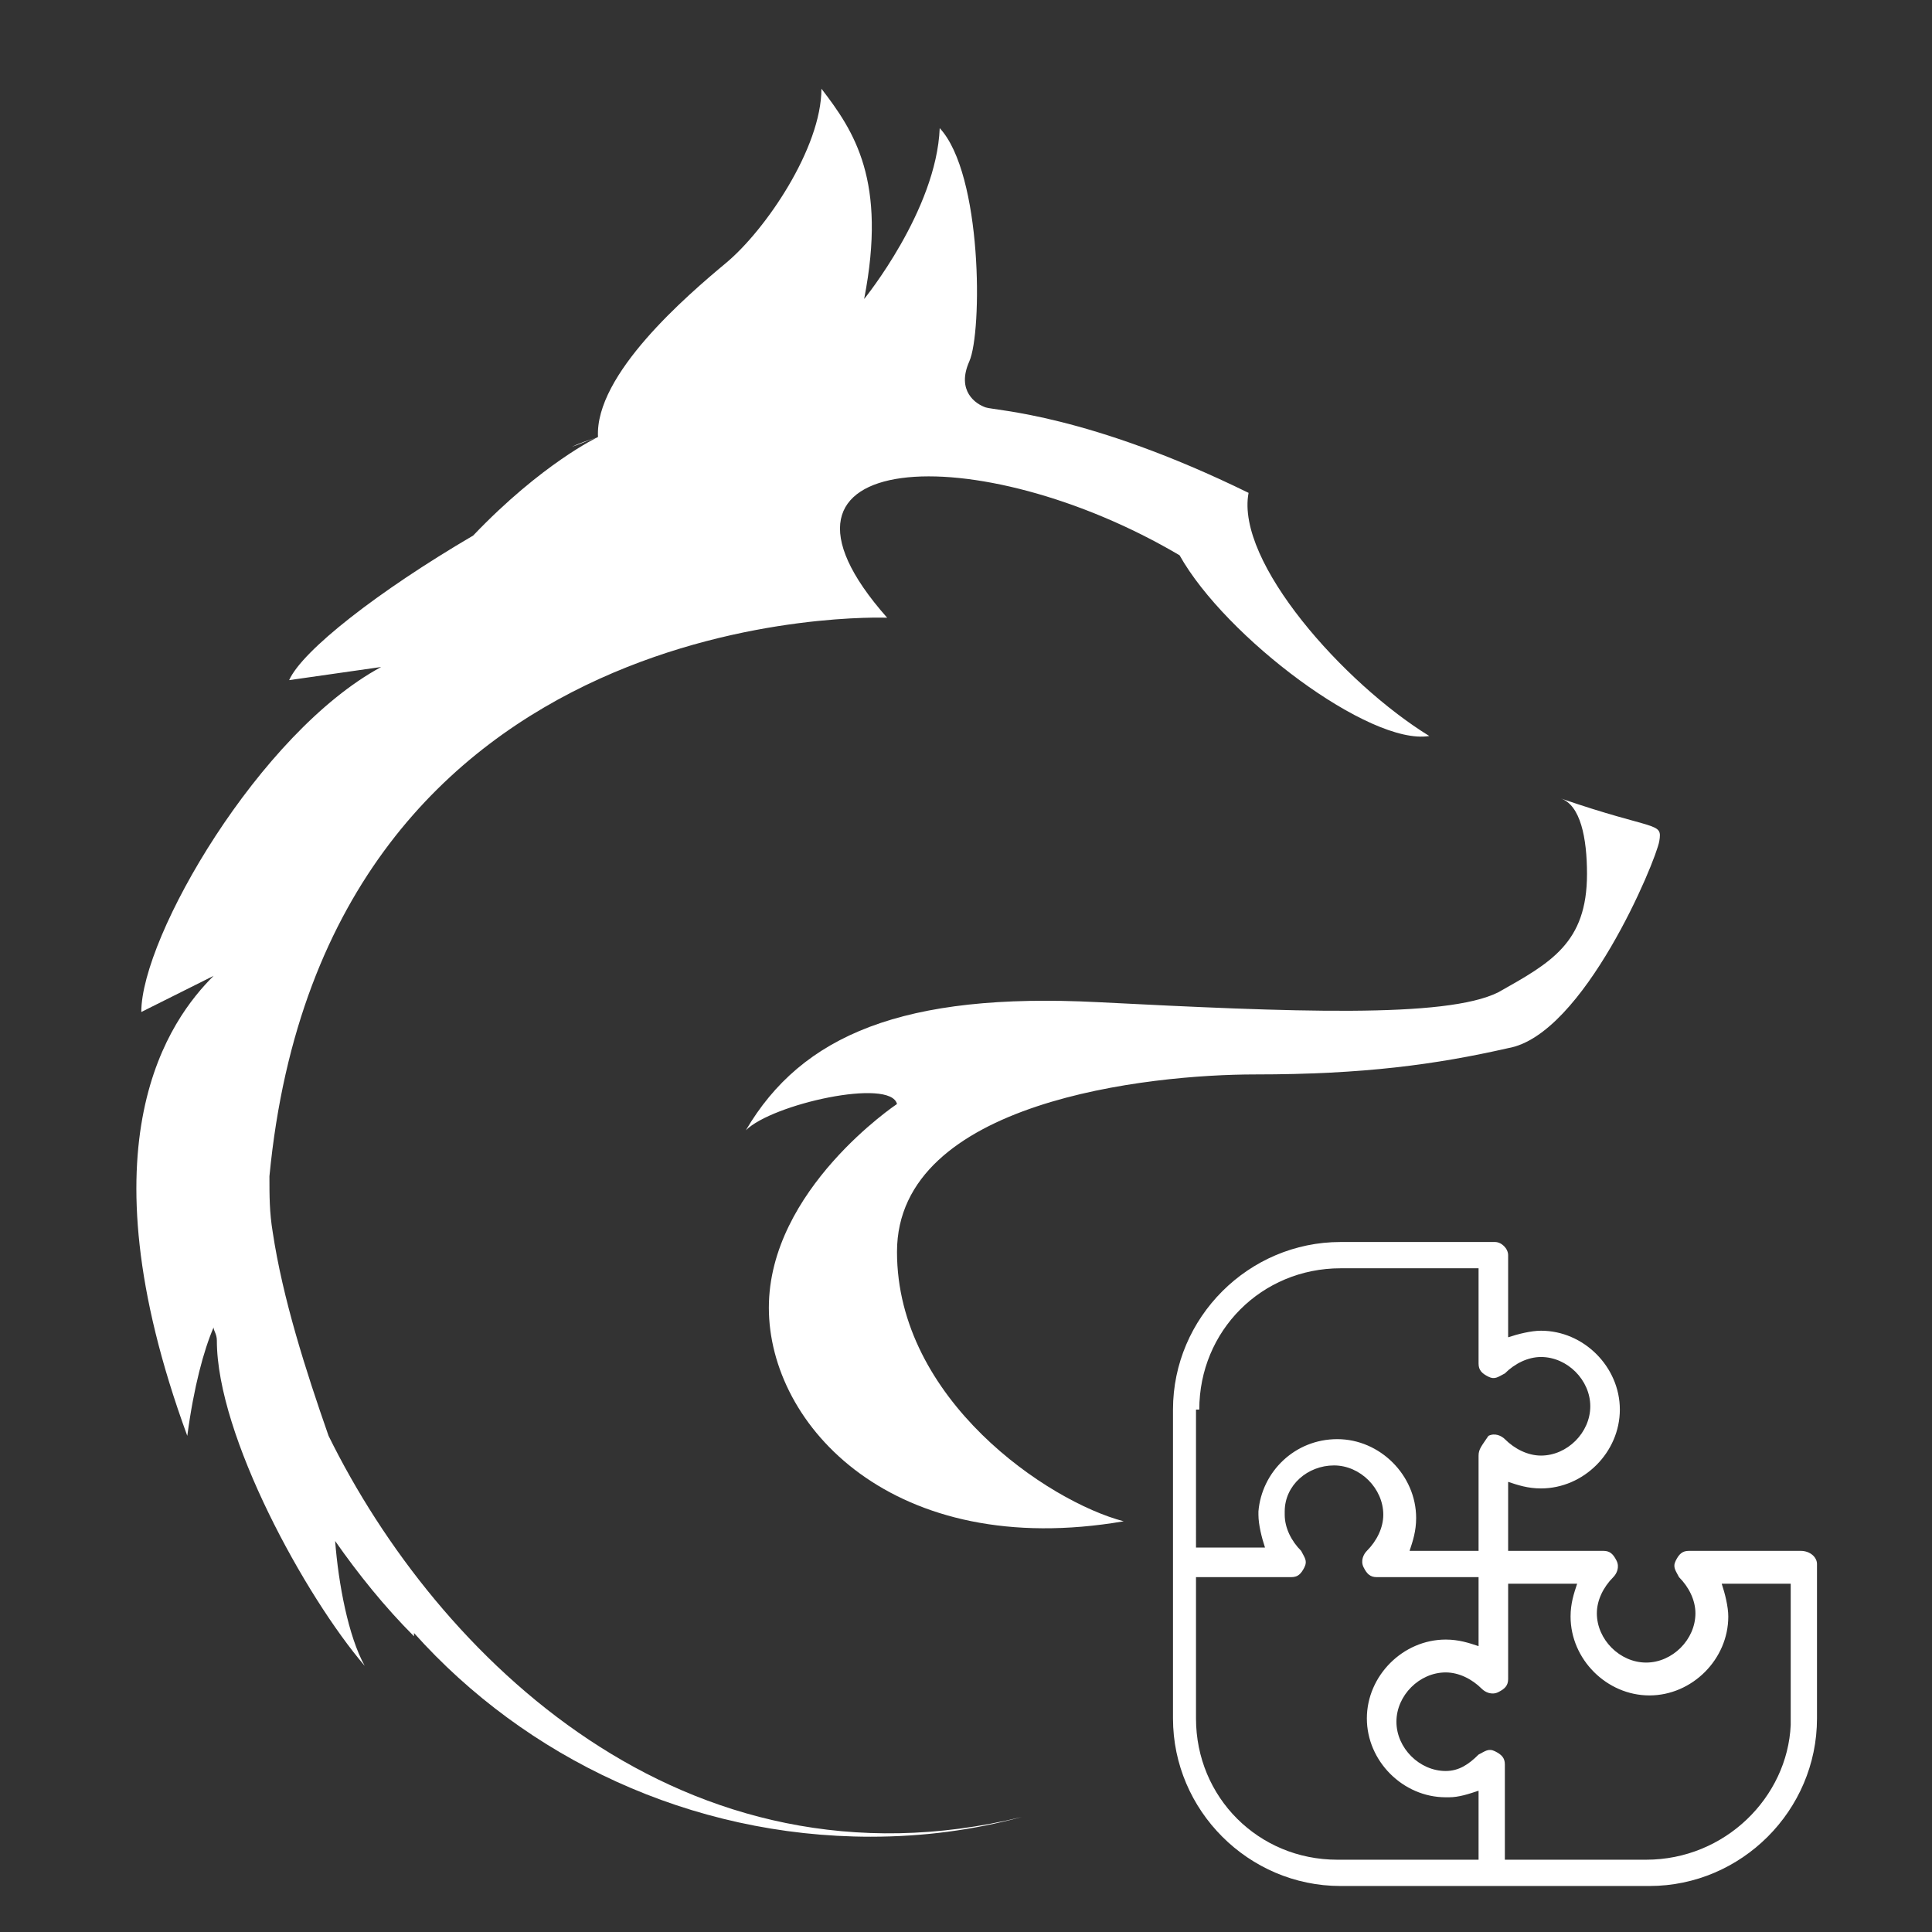
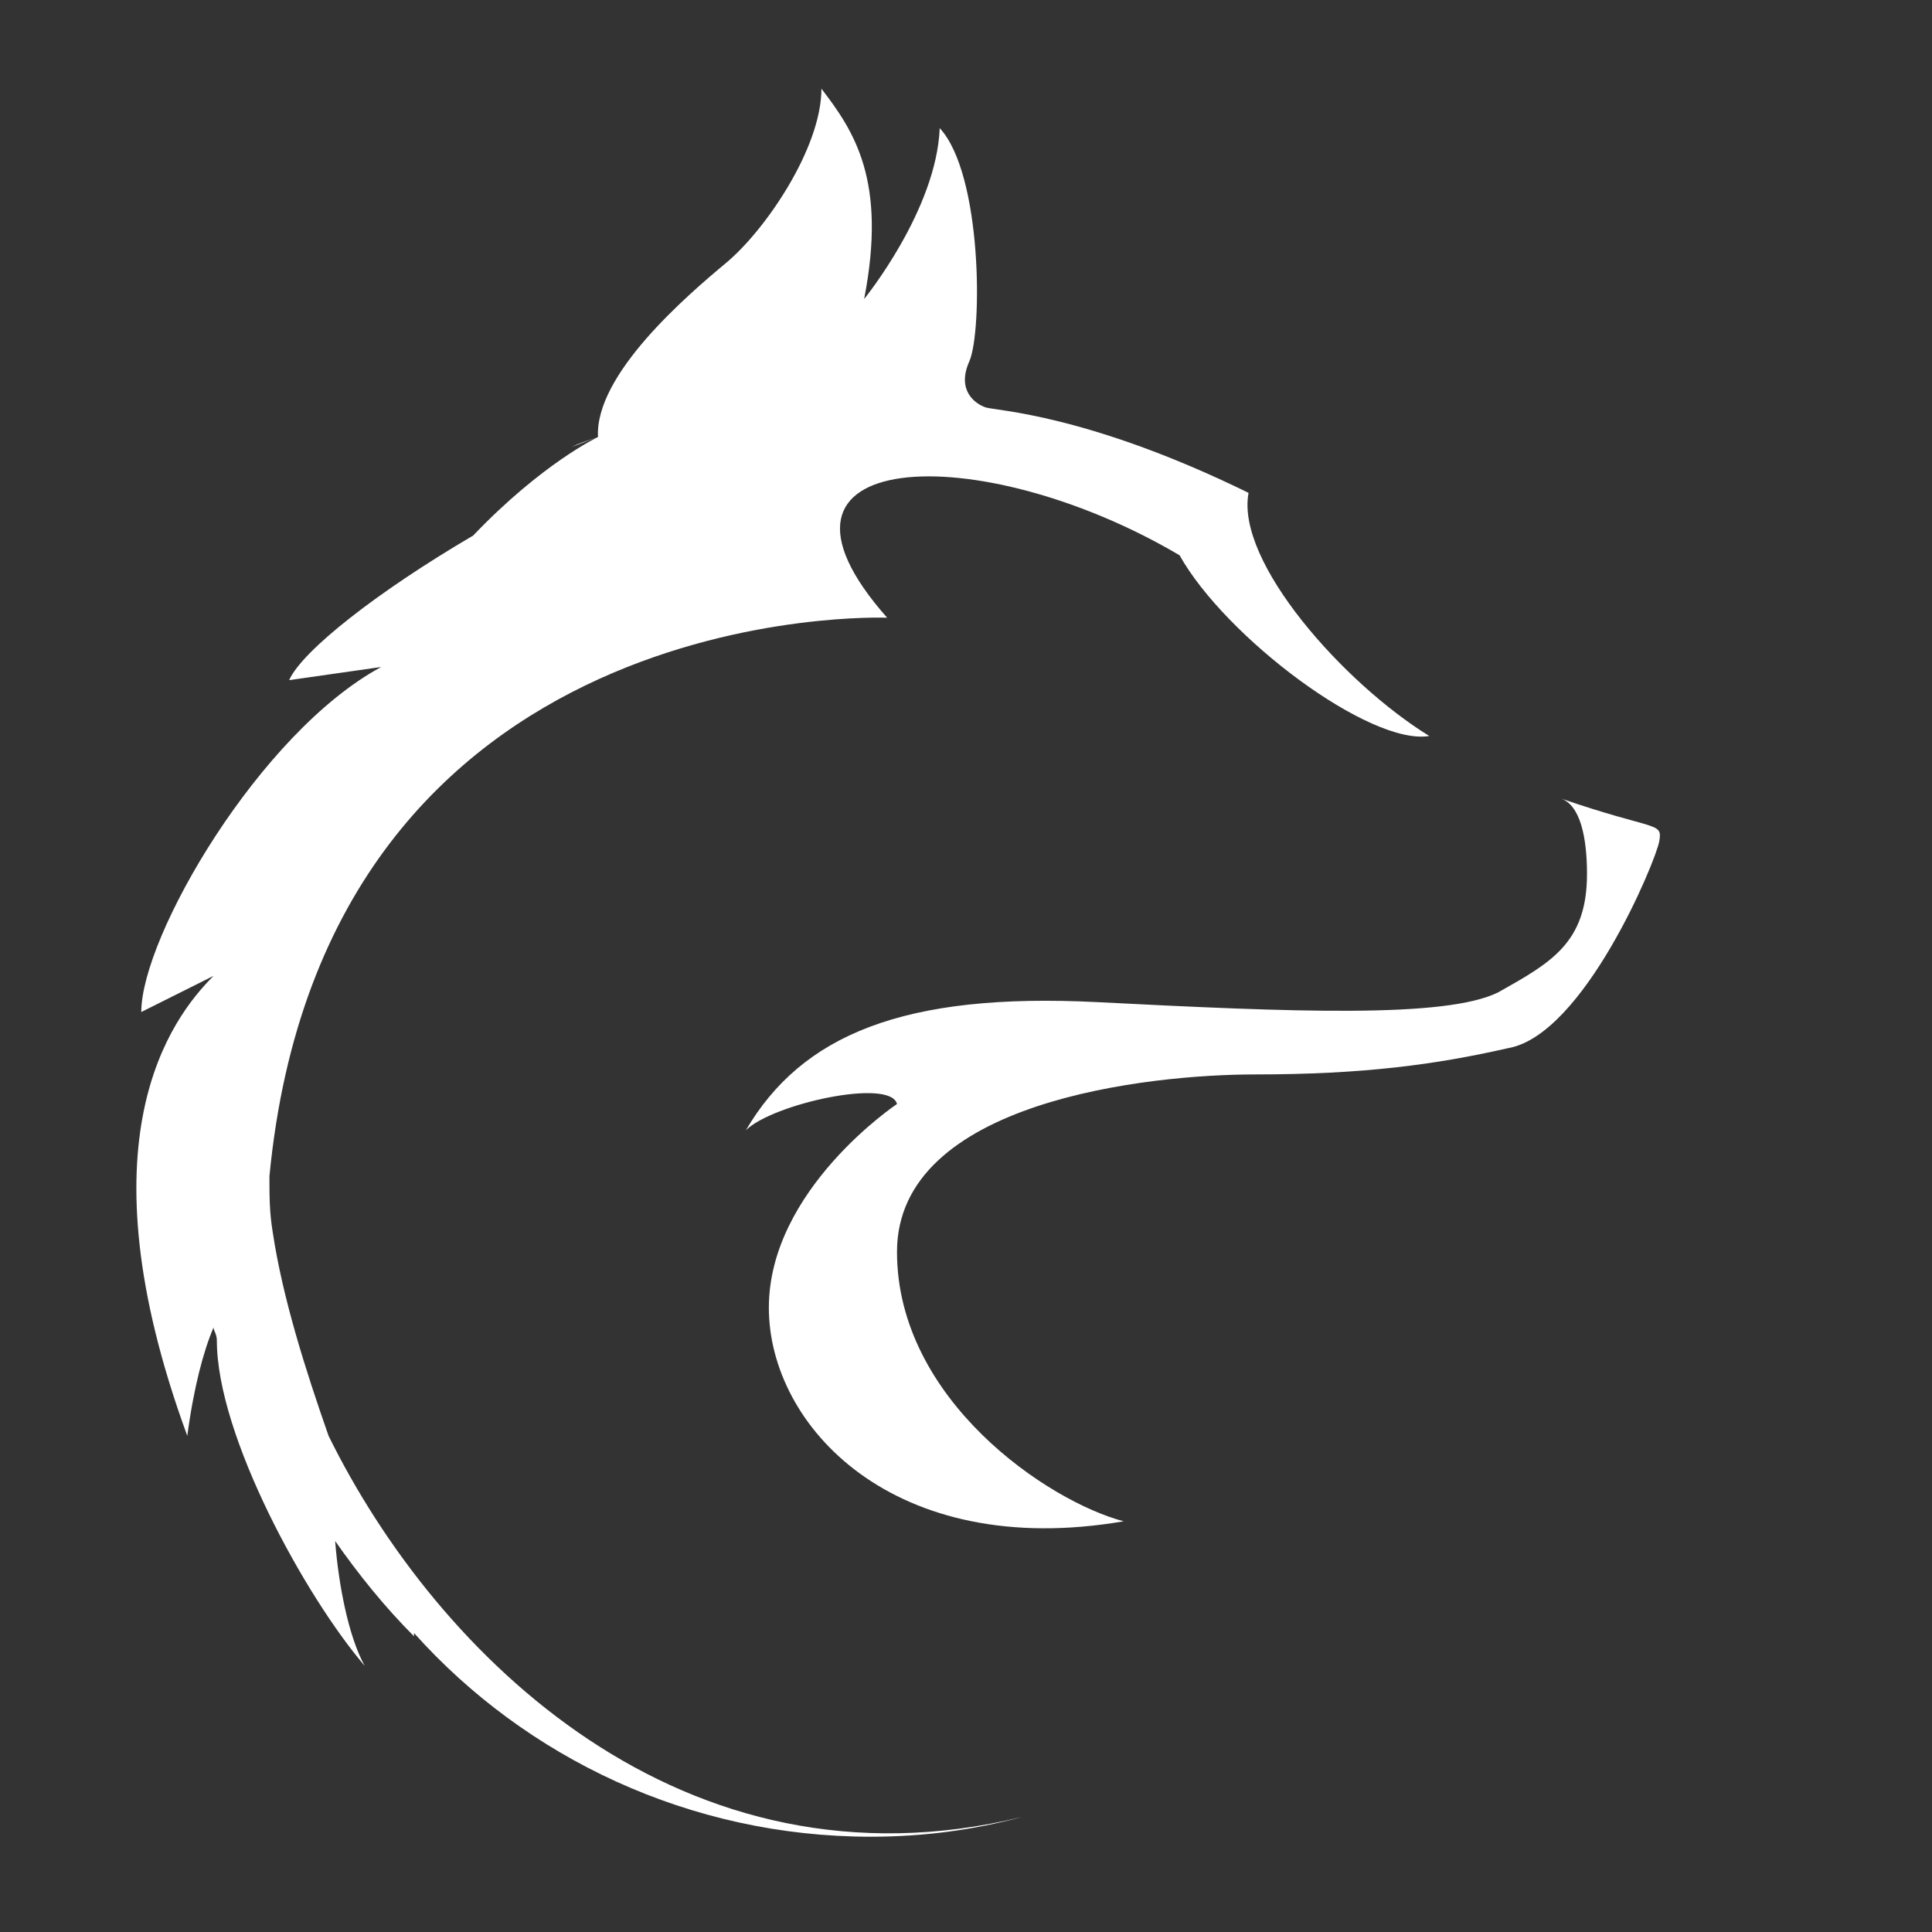
<svg xmlns="http://www.w3.org/2000/svg" version="1.1" id="Capa_1" x="0px" y="0px" viewBox="0 0 58.8 58.8" style="enable-background:new 0 0 58.8 58.8;" xml:space="preserve">
  <rect x="0" y="0" width="58.8" height="58.8" fill="#333333" stroke="none" />
  <style type="text/css">
	.st0{fill:#AD9553;}
	.st1{fill-rule:evenodd;clip-rule:evenodd;fill:#AD9553;}
	.st2{fill:none;stroke:#AD9553;stroke-width:1.5;stroke-linecap:round;stroke-miterlimit:10;}
	.st3{fill:#FFFFFF;}
</style>
  <g>
    <path class="st3" d="M27.3,38.1c0-4.6,7.7-5.4,10.9-5.4c3.3,0,5.5-0.3,7.7-0.8c2.3-0.4,4.5-5.7,4.6-6.3s-0.1-0.3-3-1.3   c0.6,0.2,0.8,1.2,0.8,2.3c0,2.1-1.1,2.7-2.7,3.6c-1.6,0.8-6.3,0.6-12.2,0.3c-5.9-0.3-9,1-10.7,3.9c0.8-0.8,4.4-1.6,4.6-0.8   c0,0-3.9,2.6-3.9,6.2s3.8,7.7,10.8,6.5C31.9,45.7,27.3,42.6,27.3,38.1z" />
    <path class="st3" d="M10,43.7c-0.7-2-1.4-4.2-1.7-6.2c-0.1-0.6-0.1-1.1-0.1-1.7c1.7-17.7,18.8-17,18.8-17c-4.6-5.2,2.8-5.5,8.9-1.9   c1.4,2.5,5.8,5.8,7.6,5.5c-2.6-1.6-5.9-5.3-5.5-7.4c-4.9-2.4-7.7-2.5-8-2.6c-0.3-0.1-0.9-0.5-0.5-1.4s0.4-5.7-0.9-7.1   c-0.1,2.5-2.3,5.2-2.3,5.2C27,5.5,26,4,25,2.7C25,4.5,23.3,7,22.1,8s-4,3.4-3.9,5.3c0,0-1.7,0.8-3.8,3c-2.9,1.7-5.2,3.5-5.6,4.4   l2.8-0.4c0,0,0,0,0,0c-3.7,2-7.3,8.2-7.3,10.5l2.2-1.1c-1.3,1.3-4.1,5-0.8,14c0.2-1.5,0.5-2.6,0.8-3.3c0,0.1,0.1,0.2,0.1,0.4   c0,2.9,2.7,7.8,4.5,9.9c-0.5-0.9-0.8-2.5-0.9-3.8c0.7,1,1.5,2,2.4,2.9c0,0,0,0,0-0.1c3.4,3.8,8.4,6.2,13.9,6.2   c1.6,0,3.1-0.2,4.6-0.6C20.8,57.8,13.3,50.4,10,43.7z" />
    <path class="st3" d="M18.2,13.3c-0.3,0.1-0.5,0.2-0.8,0.3C17.6,13.5,17.9,13.4,18.2,13.3z" />
-     <path class="st3" d="M54.8,47.2h-3.4c-0.2,0-0.3,0.1-0.4,0.3c-0.1,0.2,0,0.3,0.1,0.5c0.3,0.3,0.5,0.7,0.5,1.1   c0,0.8-0.7,1.5-1.5,1.5c-0.8,0-1.5-0.7-1.5-1.5c0-0.4,0.2-0.8,0.5-1.1c0.1-0.1,0.2-0.3,0.1-0.5c-0.1-0.2-0.2-0.3-0.4-0.3h-2.9v-2.1   c0.3,0.1,0.6,0.2,1,0.2c1.3,0,2.4-1.1,2.4-2.4s-1.1-2.4-2.4-2.4c-0.3,0-0.7,0.1-1,0.2v-2.5v0c0-0.2-0.2-0.4-0.4-0.4h0h-4.7   c-2.8,0-5.1,2.3-5.1,5.1v9.4c0,2.8,2.3,5.1,5.1,5.1h9.4c2.8,0,5.1-2.3,5.1-5.1v-4.7C55.3,47.4,55.1,47.2,54.8,47.2z M36.5,42.9   L36.5,42.9c0-2.4,1.9-4.3,4.3-4.3H45v2.9c0,0.2,0.1,0.3,0.3,0.4c0.2,0.1,0.3,0,0.5-0.1c0.3-0.3,0.7-0.5,1.1-0.5   c0.8,0,1.5,0.7,1.5,1.5c0,0.8-0.7,1.5-1.5,1.5c-0.4,0-0.8-0.2-1.1-0.5c-0.1-0.1-0.3-0.2-0.5-0.1C45.1,44,45,44.1,45,44.3v2.9h-2.1   c0.1-0.3,0.2-0.6,0.2-1c0-1.3-1.1-2.4-2.4-2.4c-1.3,0-2.3,1-2.4,2.2c0,0,0,0.1,0,0.1c0,0.3,0.1,0.7,0.2,1h-2.1V42.9z M45,56.6   l-4.3,0c-2.4,0-4.3-1.9-4.3-4.3v-4.3h2.9c0.2,0,0.3-0.1,0.4-0.3s0-0.3-0.1-0.5c-0.3-0.3-0.5-0.7-0.5-1.1v-0.1   c0-0.8,0.7-1.4,1.5-1.4c0.8,0,1.5,0.7,1.5,1.5v0c0,0.4-0.2,0.8-0.5,1.1c-0.1,0.1-0.2,0.3-0.1,0.5c0.1,0.2,0.2,0.3,0.4,0.3H45v2.1   c-0.3-0.1-0.6-0.2-1-0.2c-1.3,0-2.4,1.1-2.4,2.4s1.1,2.4,2.4,2.4c0,0,0.1,0,0.1,0c0.3,0,0.6-0.1,0.9-0.2V56.6z M50.1,56.6h-4.3   v-2.9c0-0.2-0.1-0.3-0.3-0.4c-0.2-0.1-0.3,0-0.5,0.1c-0.3,0.3-0.6,0.5-1,0.5H44c-0.8,0-1.5-0.7-1.5-1.5s0.7-1.5,1.5-1.5   c0.4,0,0.8,0.2,1.1,0.5c0.1,0.1,0.3,0.2,0.5,0.1c0.2-0.1,0.3-0.2,0.3-0.4v-2.9H48c-0.1,0.3-0.2,0.6-0.2,1c0,1.3,1.1,2.4,2.4,2.4   c1.3,0,2.4-1.1,2.4-2.4c0-0.3-0.1-0.7-0.2-1h2.1v4.3C54.4,54.7,52.5,56.6,50.1,56.6z" />
  </g>
</svg>